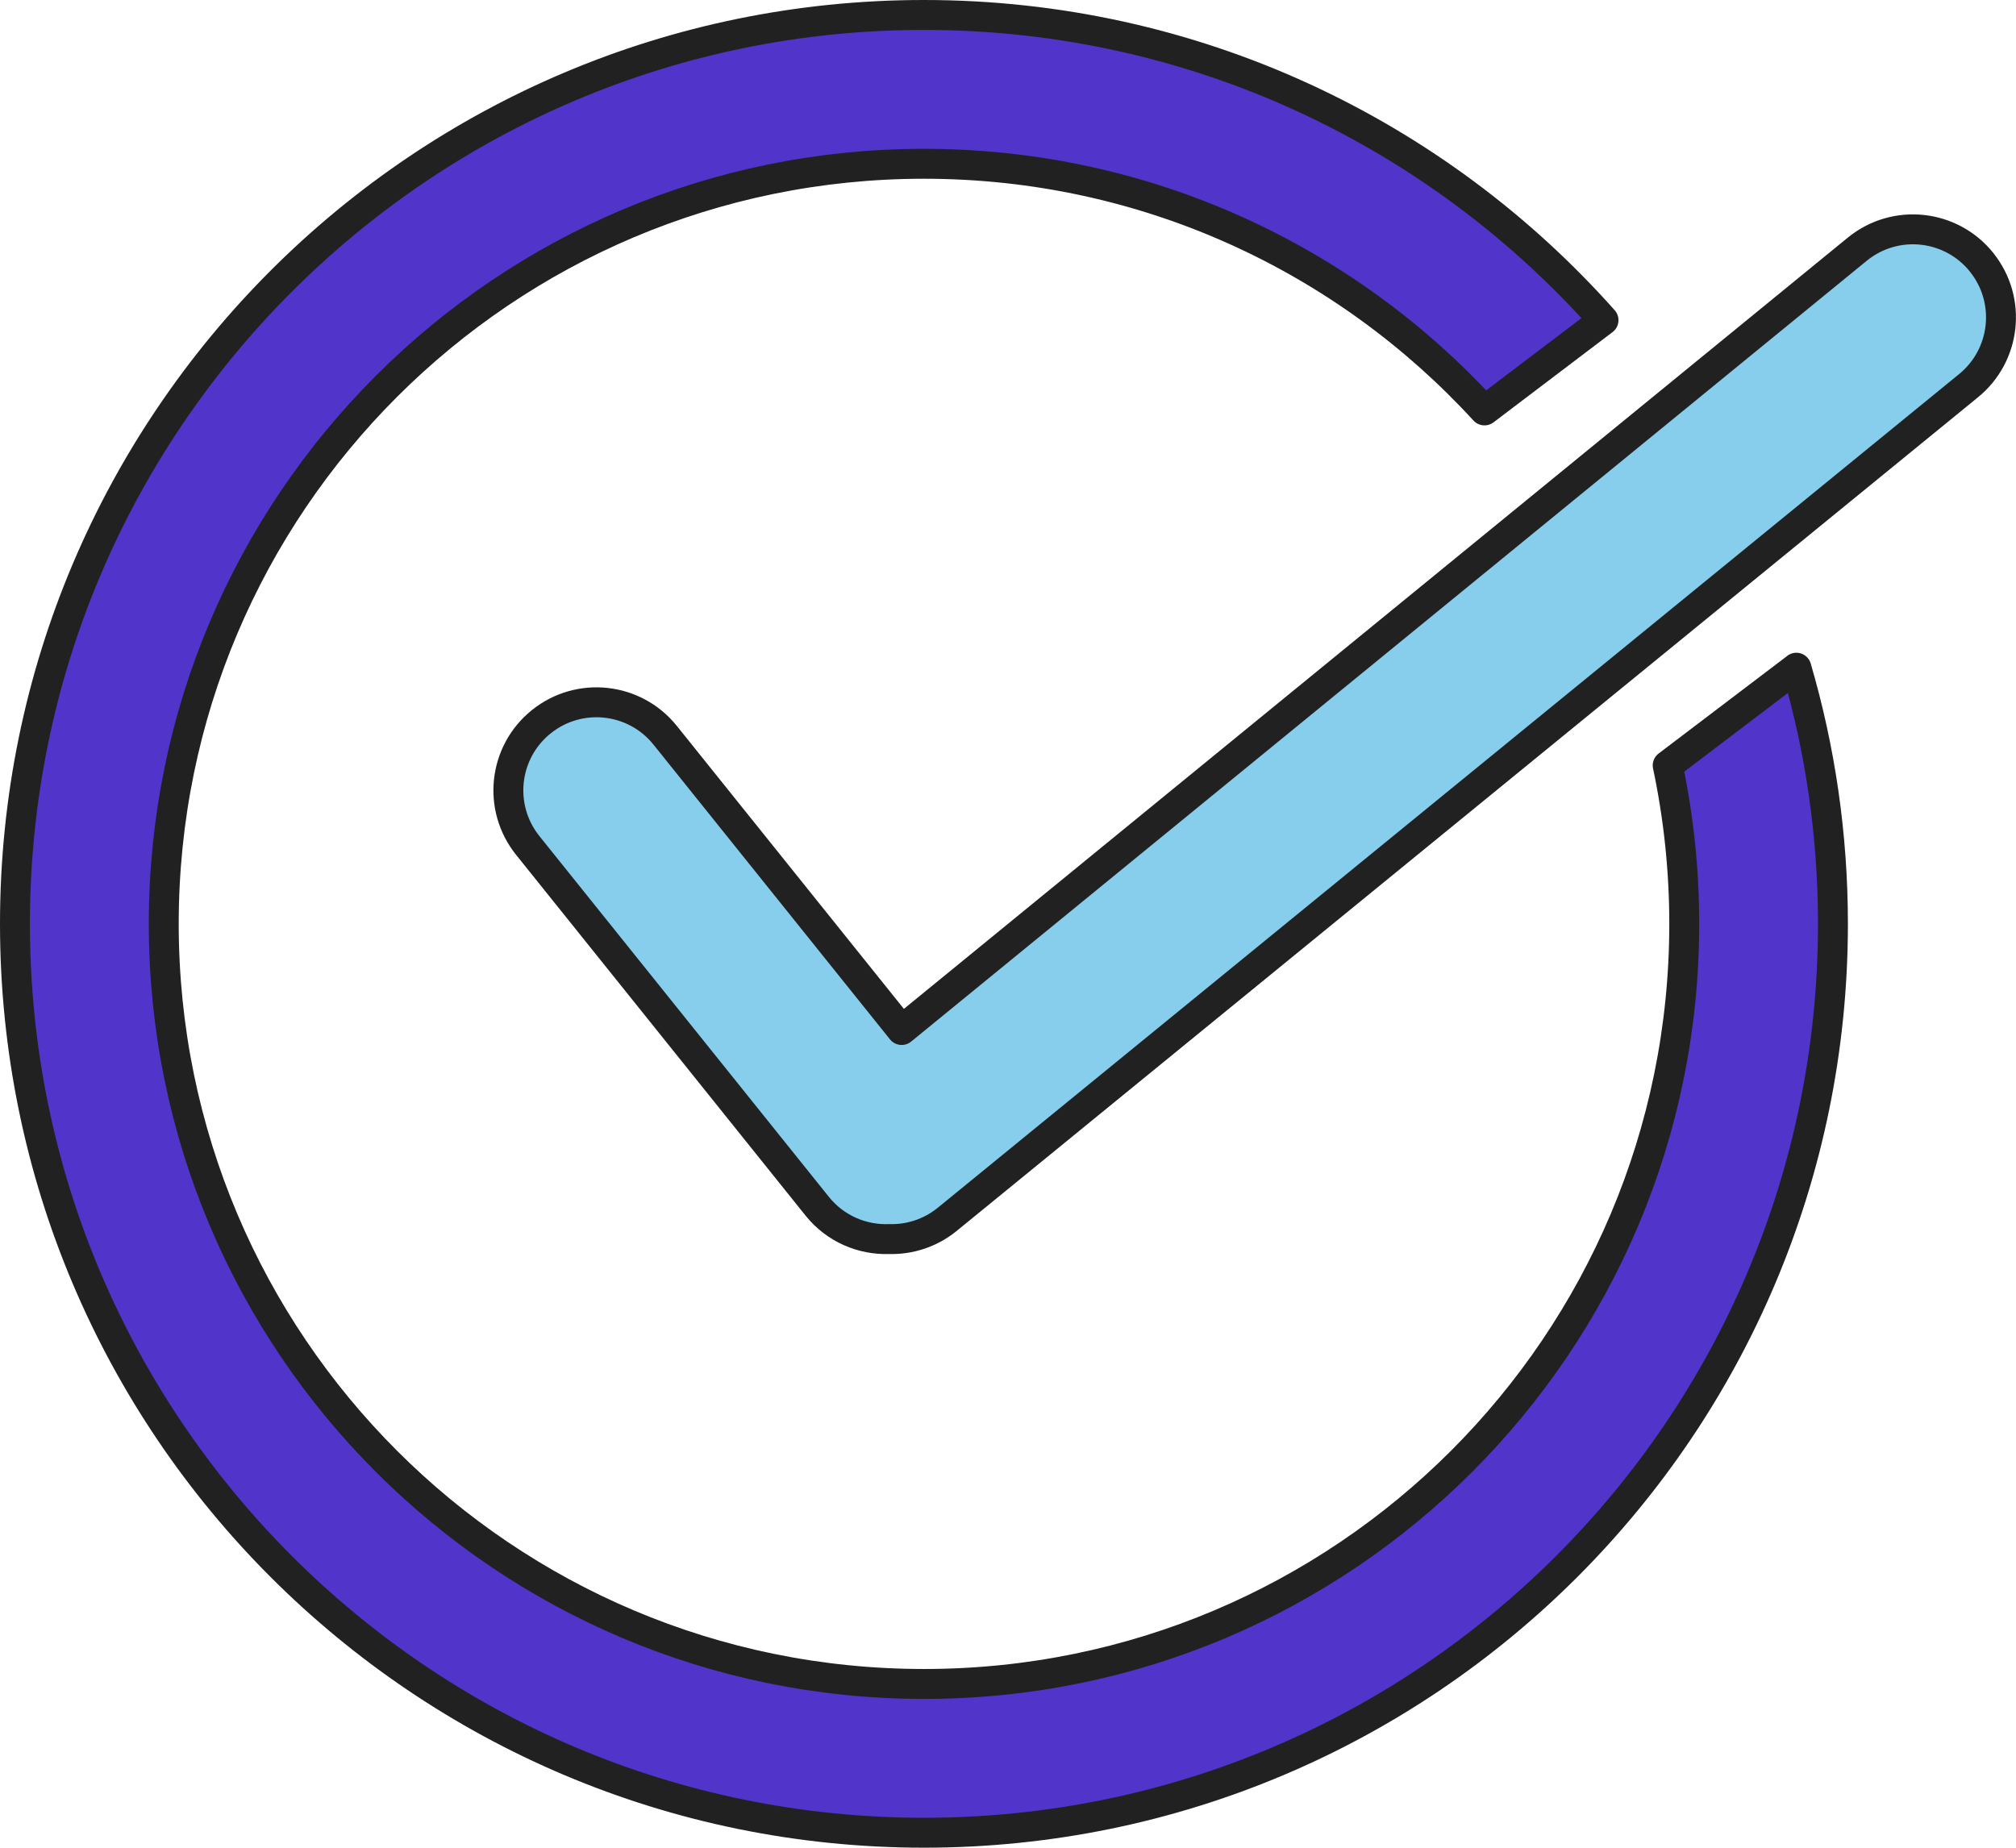
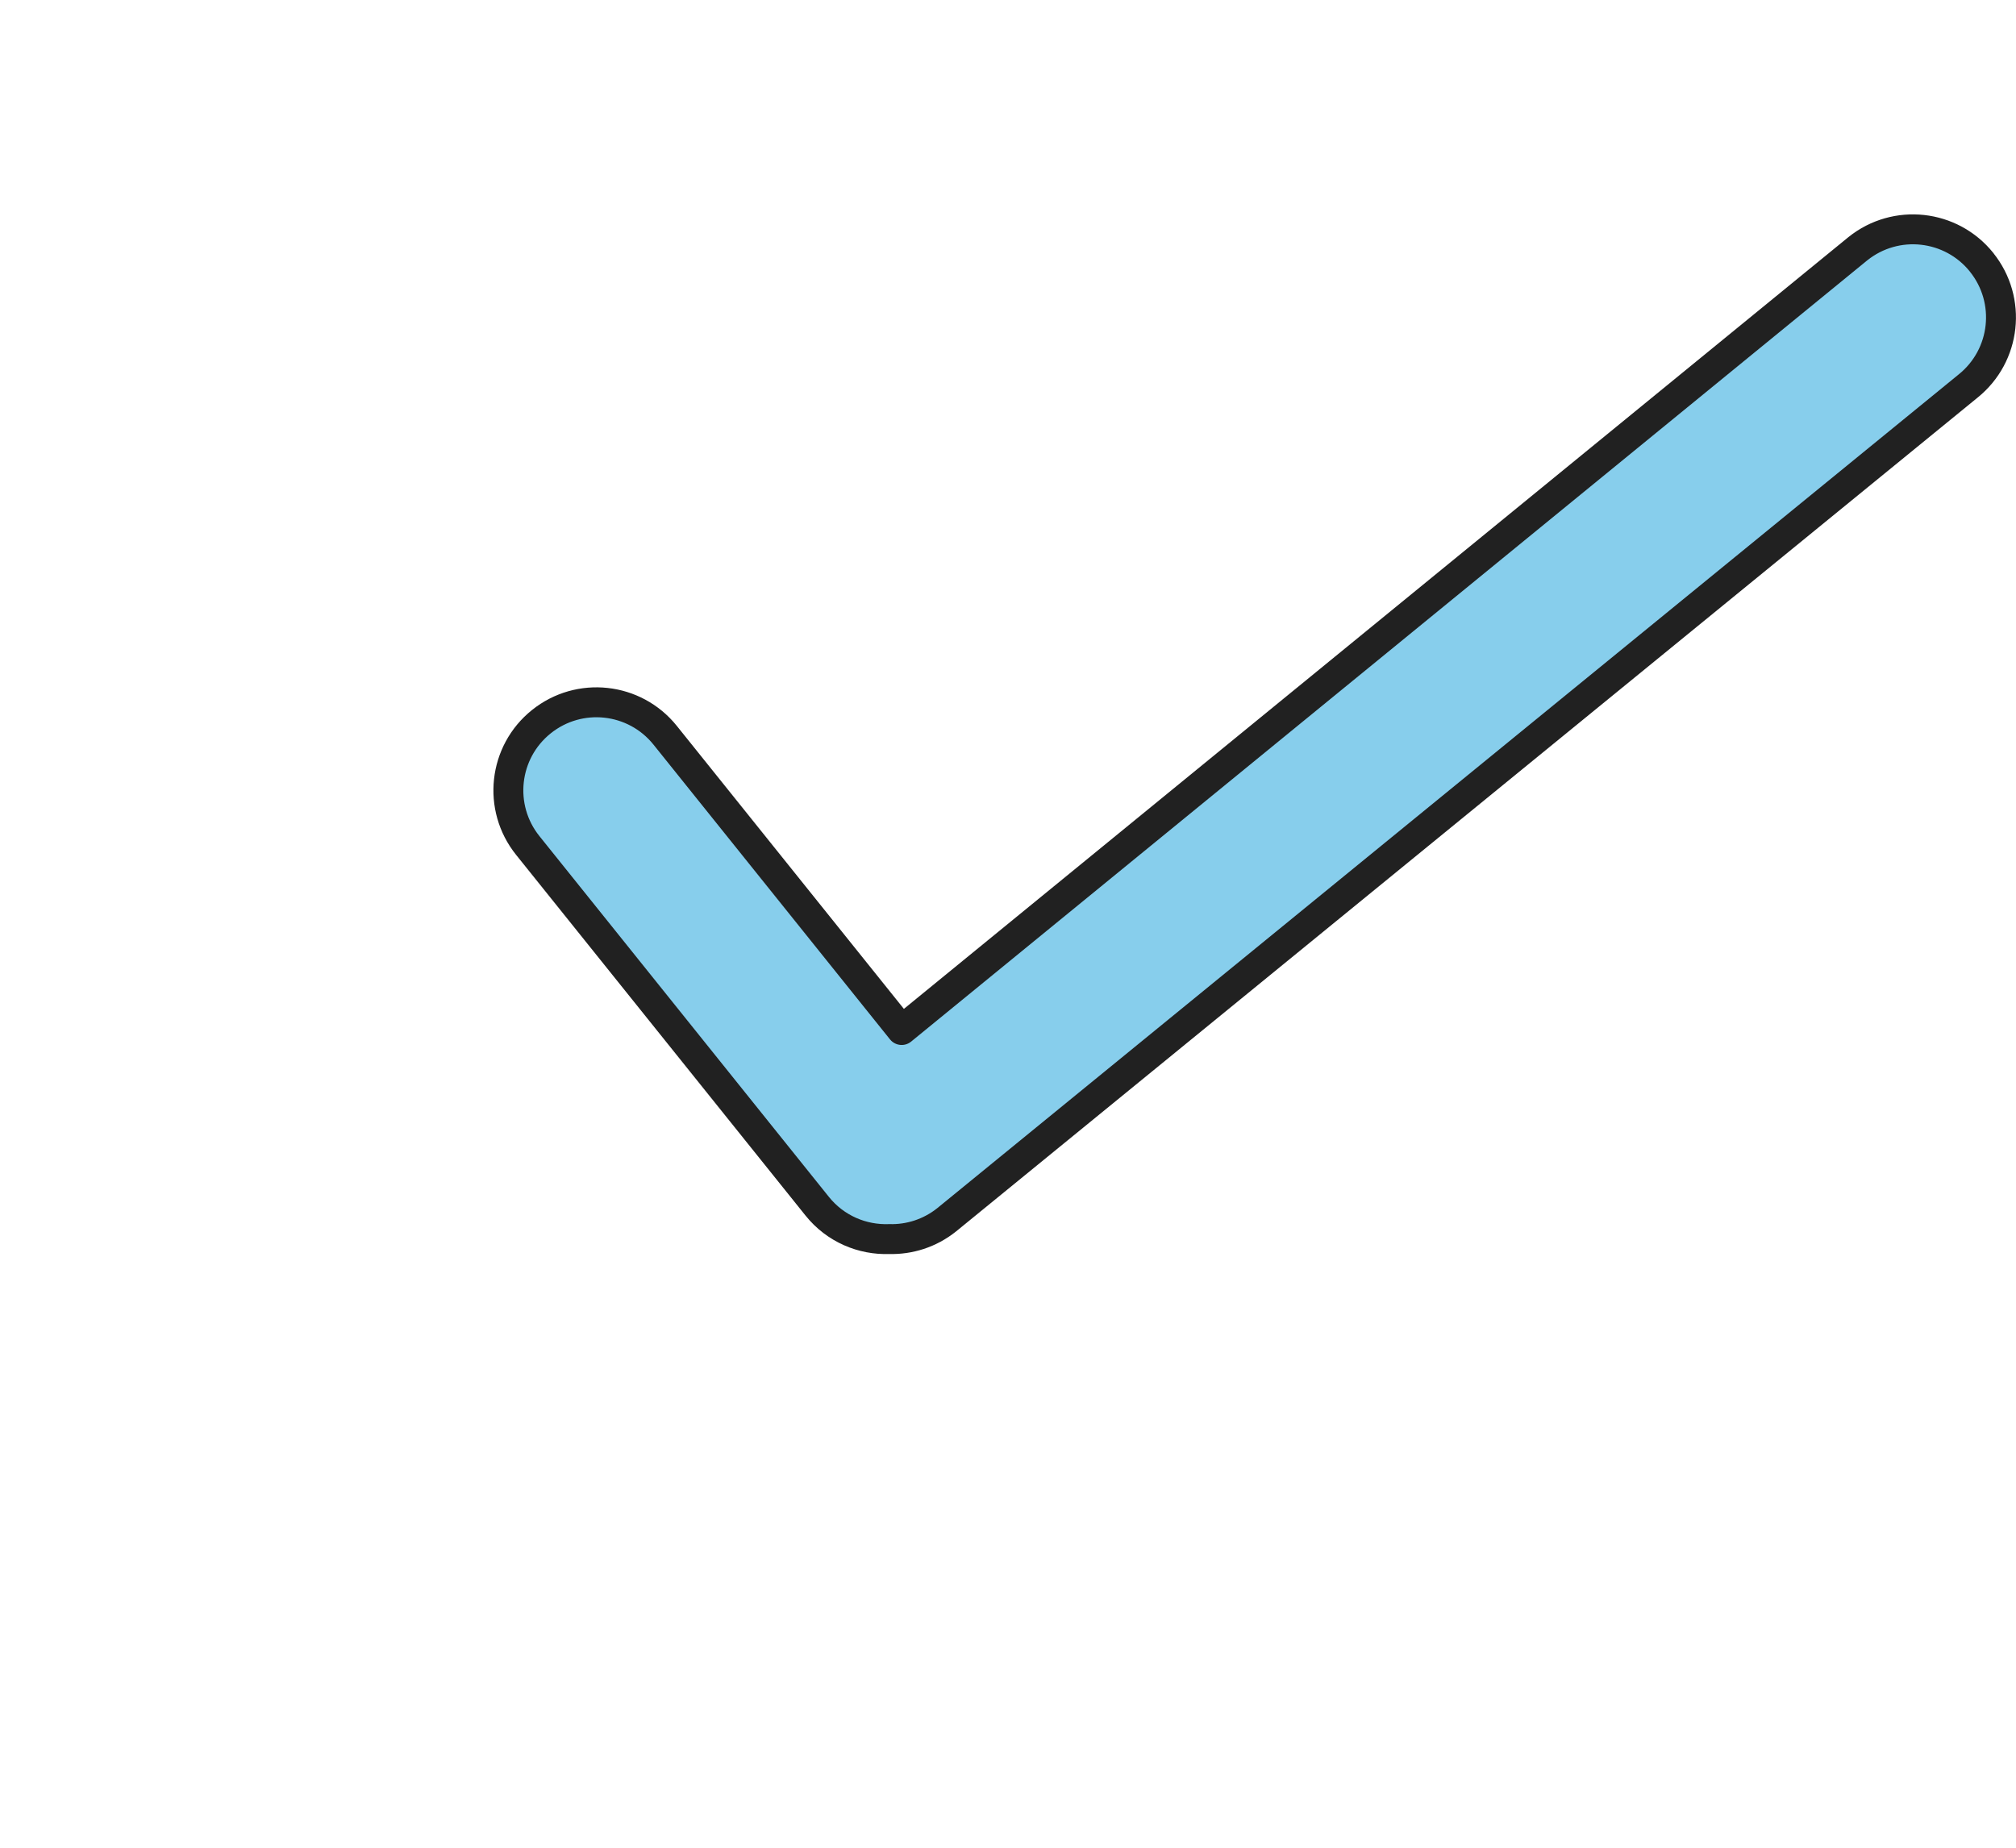
<svg xmlns="http://www.w3.org/2000/svg" id="Layer_2" data-name="Layer 2" viewBox="0 0 404.29 370.6">
  <defs>
    <style>
      .cls-1 {
        fill: #87ceec;
      }

      .cls-1, .cls-2 {
        stroke: #212121;
        stroke-linecap: round;
        stroke-linejoin: round;
        stroke-width: 6px;
      }

      .cls-2 {
        fill: #5134c9;
      }
    </style>
  </defs>
  <g id="icons">
    <g>
      <path class="cls-1" d="M397.4,52.61h0c-6.11-7.61-17.22-8.83-24.83-2.72L180.82,206.59l-47.43-59.12c-6.11-7.61-17.22-8.83-24.83-2.72-7.61,6.1-8.83,17.22-2.72,24.83l58.05,72.36c3.64,4.53,9.05,6.78,14.44,6.58,4.03,.11,8.12-1.15,11.52-3.87L394.67,77.44c7.61-6.11,8.83-17.22,2.72-24.83Z" />
-       <path class="cls-2" d="M360.25,133.93l-25.81,19.59c2.17,10.25,3.32,20.88,3.32,31.78,0,84.2-68.25,152.45-152.45,152.45S32.84,269.5,32.84,185.29,101.1,32.85,185.29,32.85c44.5,0,84.54,19.06,112.41,49.47l23.87-18.1C288.18,26.65,239.5,3,185.29,3,84.62,3,3,84.62,3,185.29s81.62,182.3,182.29,182.3,182.29-81.62,182.29-182.3c0-17.84-2.56-35.07-7.34-51.37Z" />
    </g>
  </g>
</svg>